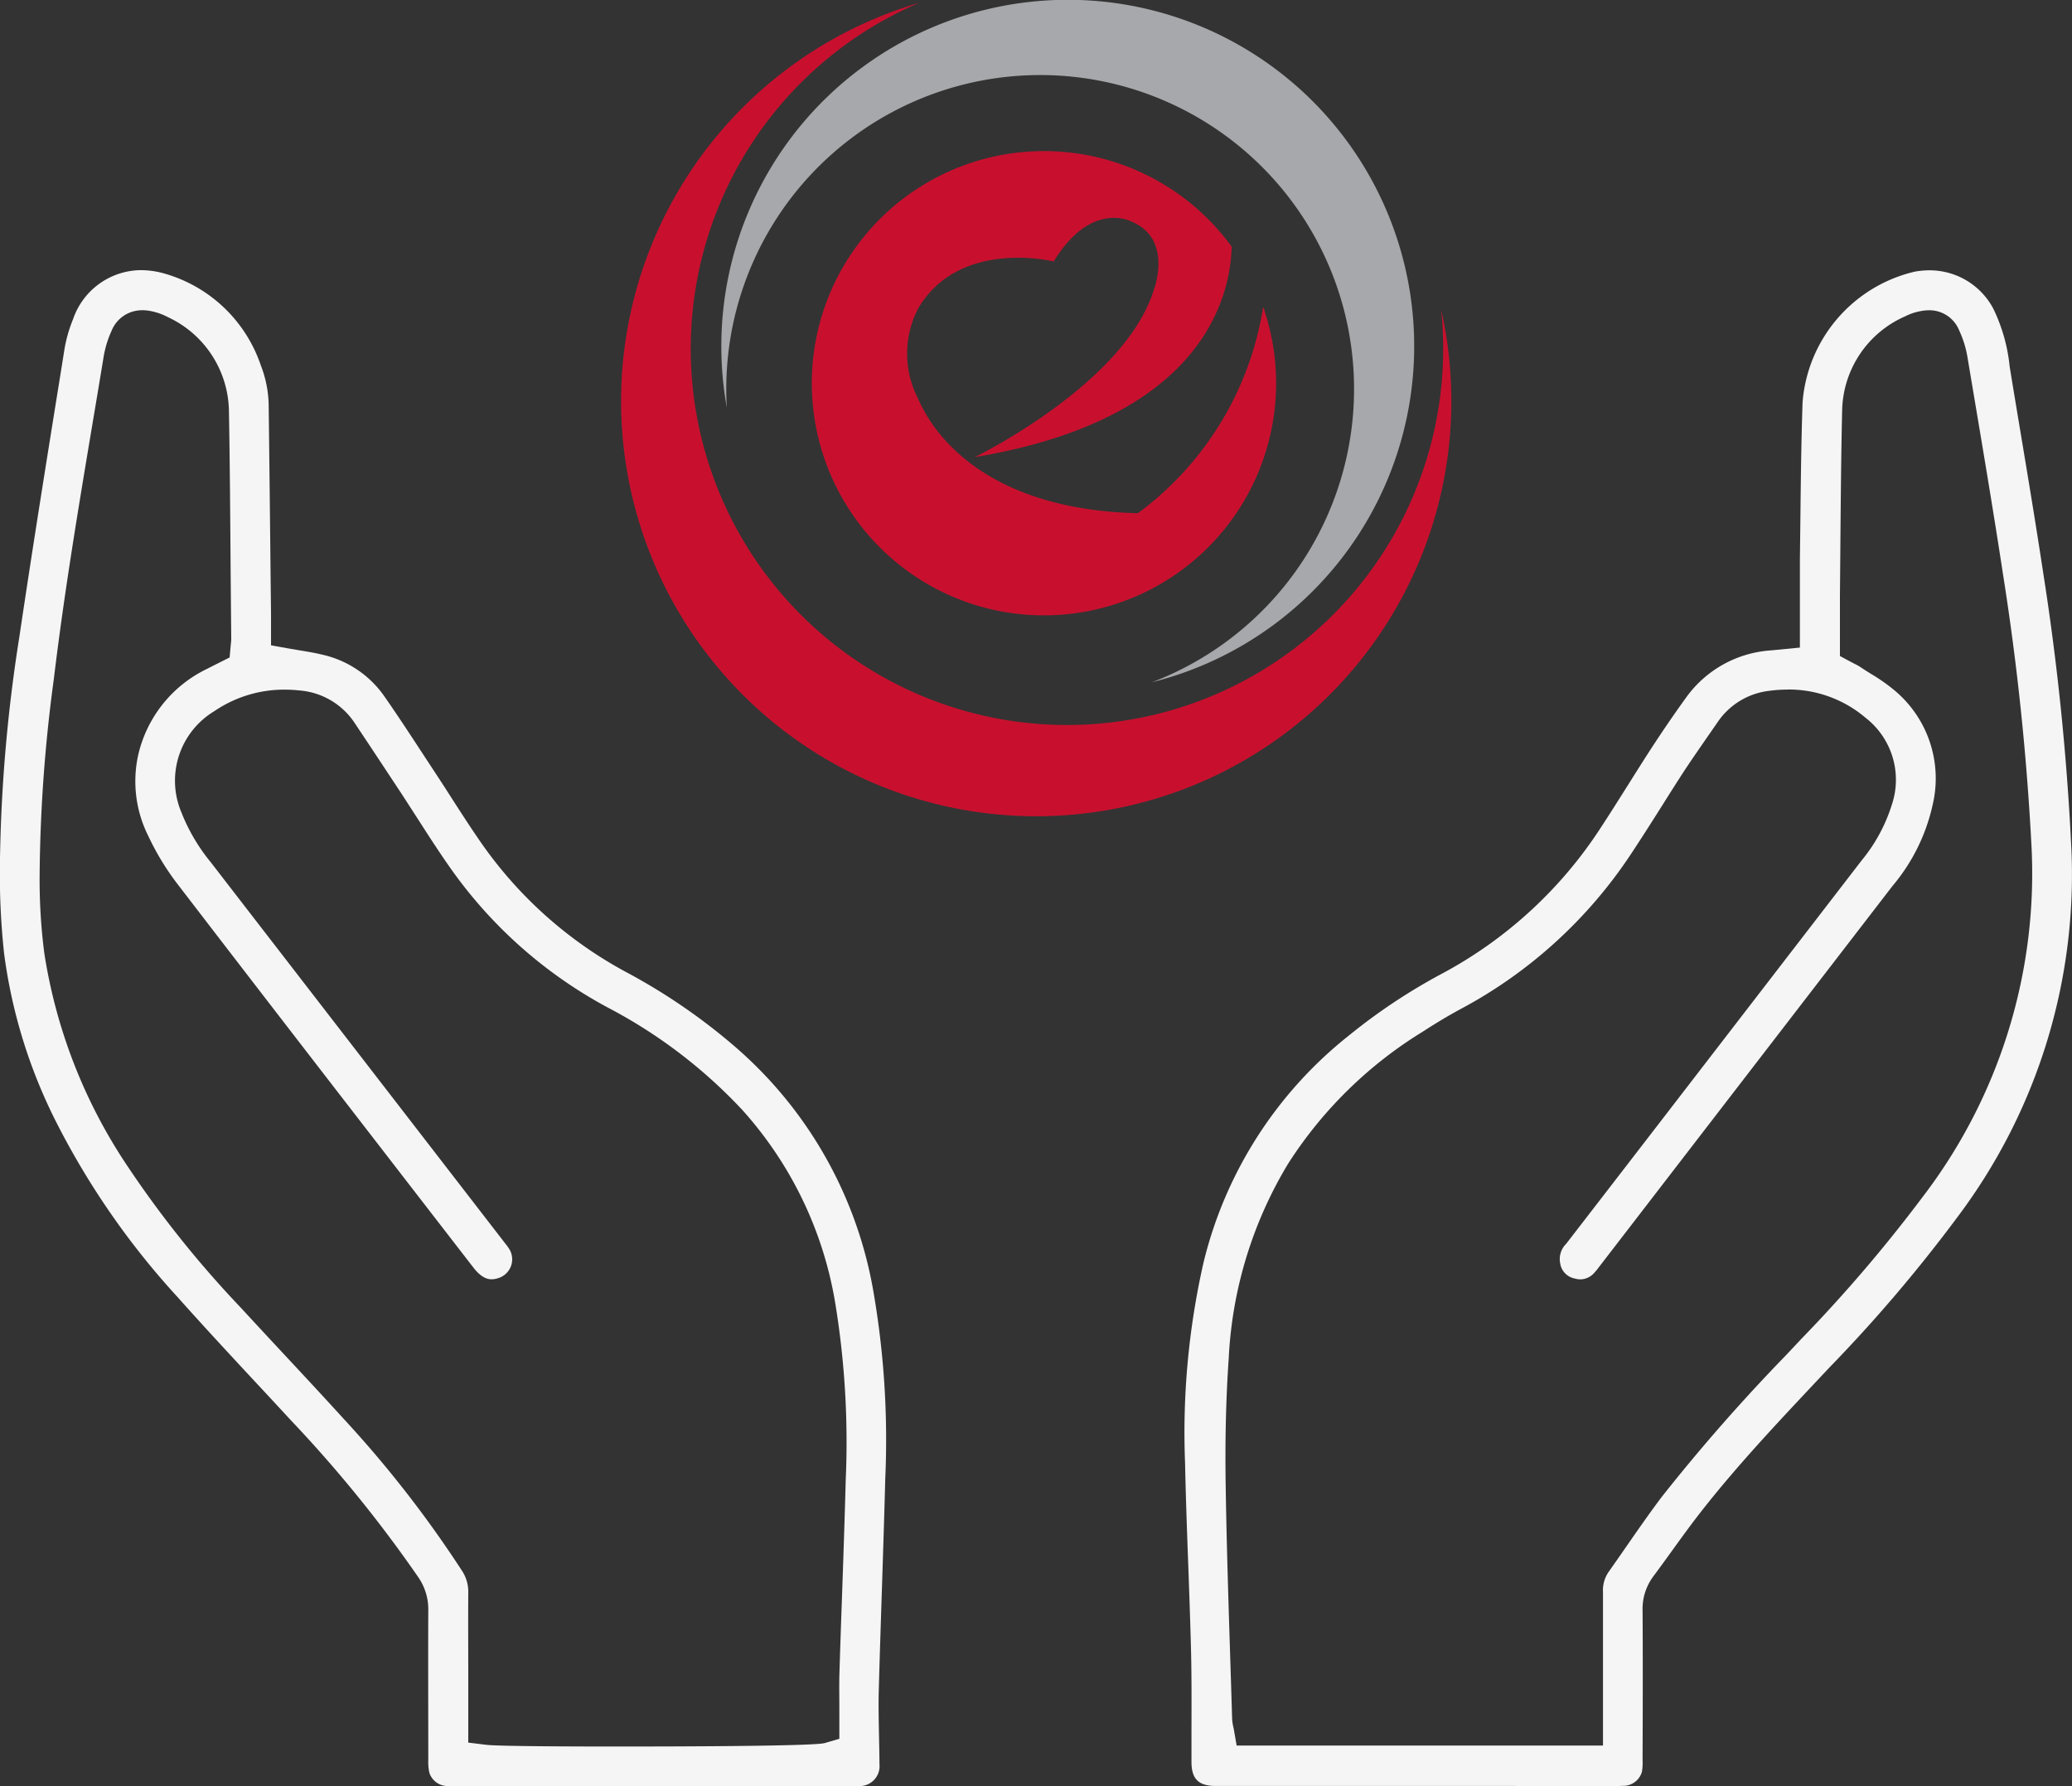
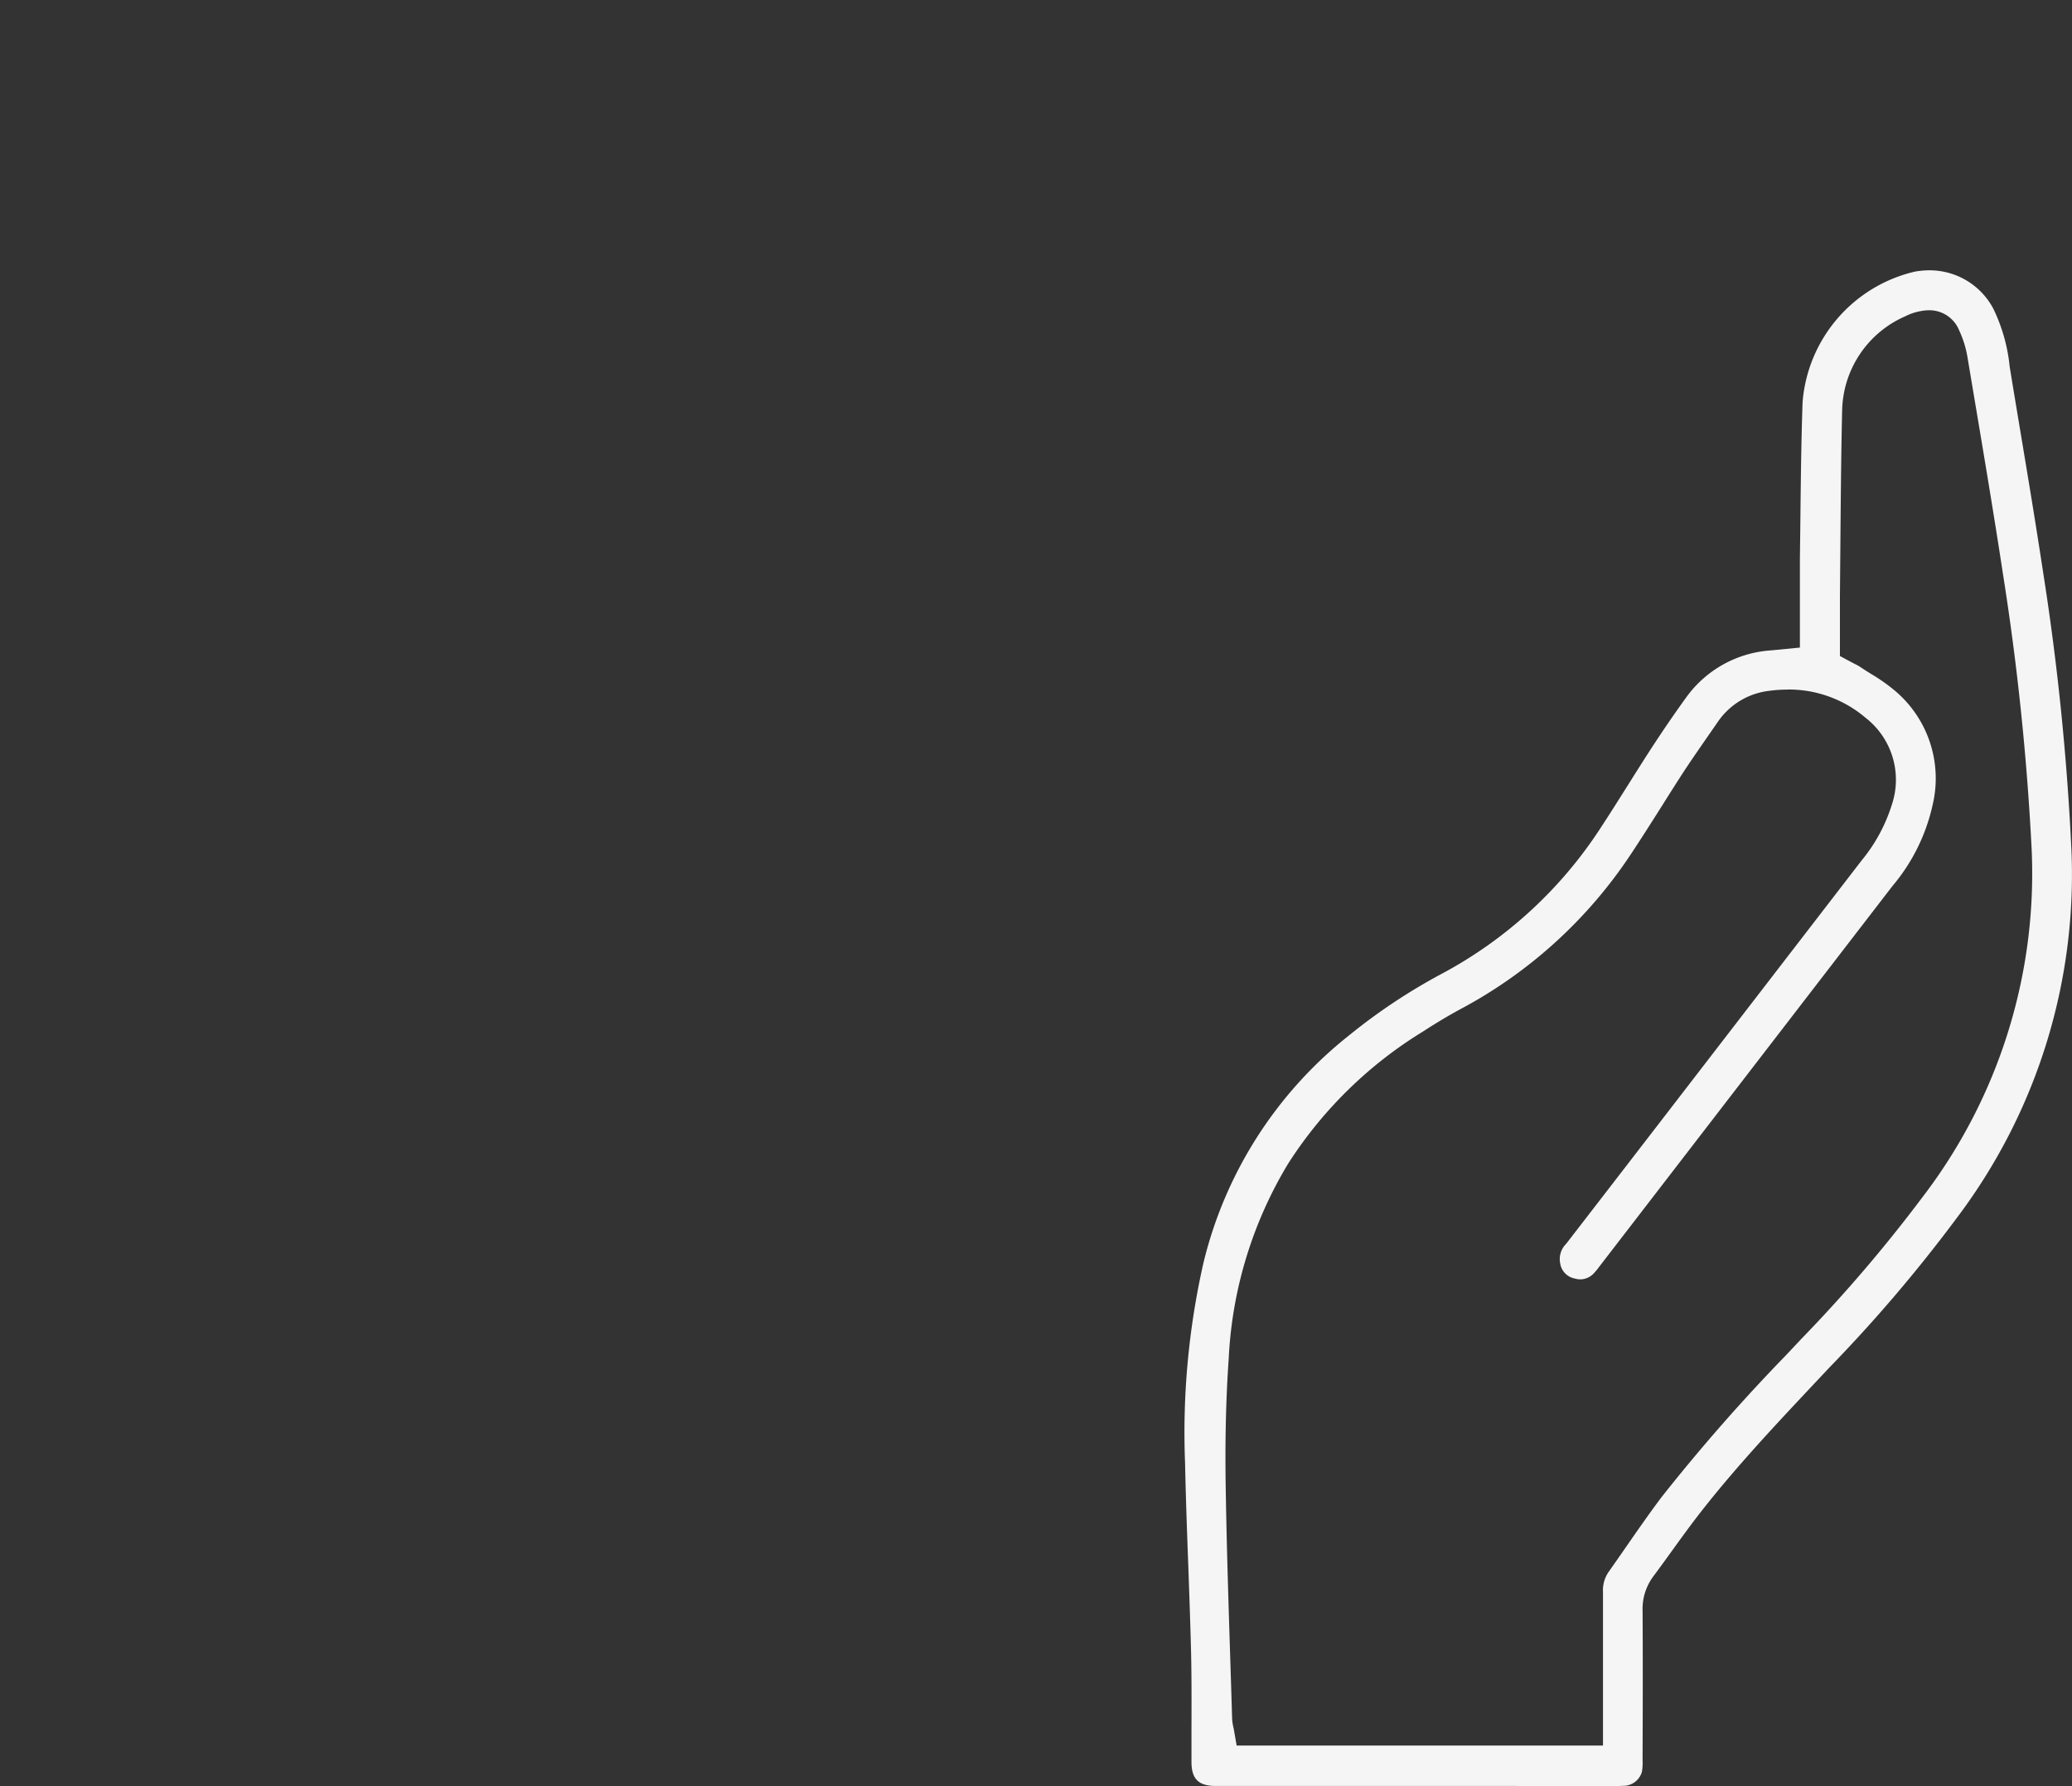
<svg xmlns="http://www.w3.org/2000/svg" width="63.996" height="55.166" viewBox="0 0 63.996 55.166">
  <rect x="0" y="0" width="63.996" height="55.166" fill="#333333" stroke="none" />
  <g transform="translate(20593.757 15863.71)">
    <path d="M47.335,13.8a4.38,4.38,0,0,0-.574.039,2.234,2.234,0,0,0-1.591.965c-.109.159-.218.316-.329.475-.235.34-.47.679-.7,1.026-.236.363-.467.729-.7,1.1-.312.492-.633,1-.959,1.49a14.462,14.462,0,0,1-5.222,4.757c-.373.2-.767.434-1.2.715a13,13,0,0,0-4.16,4.082,12.831,12.831,0,0,0-1.832,6.017c-.085,1.216-.116,2.51-.093,3.958.027,1.732.083,3.489.137,5.19q.032.979.061,1.957a1.528,1.528,0,0,0,.039.28l.011.047.09.519H41.628V44.357c0-.894,0-1.788,0-2.682a.993.993,0,0,1,.174-.622q.27-.383.536-.768c.356-.513.724-1.043,1.1-1.543a56.958,56.958,0,0,1,3.853-4.393l.457-.487a45.483,45.483,0,0,0,3.76-4.4,16.444,16.444,0,0,0,3.36-10.724,80.4,80.4,0,0,0-.886-8.507c-.273-1.789-.576-3.6-.871-5.353l-.229-1.365a3.171,3.171,0,0,0-.25-.8.992.992,0,0,0-.932-.629,1.429,1.429,0,0,0-.287.032,1.685,1.685,0,0,0-.448.154,3.244,3.244,0,0,0-1.95,2.892c-.033,1.425-.044,2.872-.056,4.271l-.013,1.524c0,.328,0,.657,0,.986v.82l.329.177.132.069a1.447,1.447,0,0,1,.141.076c.116.078.236.154.356.229a5.5,5.5,0,0,1,.715.5,3.54,3.54,0,0,1,1.19,3.551,5.83,5.83,0,0,1-1.243,2.506L41.494,31.65a1.5,1.5,0,0,1-.128.156.583.583,0,0,1-.432.211.667.667,0,0,1-.189-.029.558.558,0,0,1-.439-.468.658.658,0,0,1,.184-.6q1.817-2.353,3.632-4.71l5.5-7.139a5.091,5.091,0,0,0,.929-1.719,2.423,2.423,0,0,0-.811-2.679,3.662,3.662,0,0,0-2.4-.875M29.661,47.664c-.53,0-.746-.223-.743-.755l0-.668c0-.894.009-1.818-.013-2.732-.022-.878-.054-1.755-.085-2.633-.039-1.046-.078-2.126-.1-3.186a23.727,23.727,0,0,1,.568-6.183,12.792,12.792,0,0,1,4.5-7.028,17.927,17.927,0,0,1,2.836-1.888,13.344,13.344,0,0,0,4.941-4.534c.288-.439.568-.885.848-1.329.247-.393.495-.787.748-1.175.327-.5.678-1.015,1.046-1.523a3.512,3.512,0,0,1,2.618-1.441l.885-.086V11.228c0-.5,0-.985,0-1.47l.014-1.138c.013-1.213.026-2.467.069-3.7A4.506,4.506,0,0,1,51.251.893,2.572,2.572,0,0,1,51.709.85a2.229,2.229,0,0,1,1.97,1.176,5.287,5.287,0,0,1,.51,1.8q.166,1.017.336,2.032c.235,1.41.477,2.867.694,4.3a79.061,79.061,0,0,1,.879,8.637,17.587,17.587,0,0,1-3.516,11.29,46.249,46.249,0,0,1-3.962,4.656l-.421.448c-1.188,1.264-2.417,2.57-3.516,3.969-.328.418-.641.851-.943,1.27-.186.257-.371.513-.561.768a1.673,1.673,0,0,0-.328,1.04c.009,1.494.006,2.989,0,4.482v.174a1.6,1.6,0,0,1-.021.338.6.6,0,0,1-.525.429c-.062,0-.124.006-.186.006Z" transform="translate(-20585.875 -15856.211)" fill="#f5f5f5" />
-     <path d="M4.393,2.086a1.01,1.01,0,0,0-.949.642,3.172,3.172,0,0,0-.243.8q-.166,1.01-.336,2.018c-.433,2.588-.881,5.263-1.2,7.92a47.529,47.529,0,0,0-.44,6.073,17.646,17.646,0,0,0,.145,2.409,16.247,16.247,0,0,0,2.5,6.471A32.561,32.561,0,0,0,7.4,32.853q.651.705,1.307,1.409c.638.685,1.278,1.371,1.908,2.064a34.943,34.943,0,0,1,3.649,4.684,1.177,1.177,0,0,1,.2.684c-.006.892,0,1.782,0,2.674v1.959l.551.068c.371.046,2.678.053,4.019.053,2.27,0,6.123-.014,6.441-.107l.45-.132v-.469c0-.155,0-.312,0-.469,0-.333-.006-.668,0-1q.037-1.206.081-2.412c.042-1.214.084-2.426.116-3.639a26.547,26.547,0,0,0-.314-5.409,11.779,11.779,0,0,0-2.884-6.029,15.522,15.522,0,0,0-4.155-3.161,14.094,14.094,0,0,1-4.775-4.19c-.376-.525-.736-1.085-1.084-1.627-.172-.266-.343-.532-.517-.8l-.271-.41q-.59-.895-1.185-1.787a2.254,2.254,0,0,0-1.683-.977,4.224,4.224,0,0,0-.468-.026,3.829,3.829,0,0,0-2.167.666A2.507,2.507,0,0,0,5.606,17.6,5.729,5.729,0,0,0,6.5,19.122l9.11,11.794a1.689,1.689,0,0,1,.121.167.607.607,0,0,1-.349.9.637.637,0,0,1-.195.033c-.071,0-.286,0-.562-.358l-1.65-2.134c-2.473-3.2-5.029-6.506-7.531-9.767a8.043,8.043,0,0,1-.86-1.427,3.769,3.769,0,0,1-.319-2.487,3.928,3.928,0,0,1,2.146-2.688c.075-.04.152-.078.233-.119l.449-.226.037-.406a1.491,1.491,0,0,0,.013-.179L7.125,10.25c-.012-1.657-.023-3.37-.053-5.057A3.253,3.253,0,0,0,5.19,2.3a1.879,1.879,0,0,0-.478-.177,1.428,1.428,0,0,0-.319-.039M15.06,47.667q-.592,0-1.183,0a.594.594,0,0,1-.612-.4,1.438,1.438,0,0,1-.036-.376c0-1.551-.007-3.1,0-4.655a1.743,1.743,0,0,0-.307-1.015,40.325,40.325,0,0,0-3.942-4.855q-.518-.562-1.039-1.12c-.815-.876-1.657-1.783-2.465-2.69a24.131,24.131,0,0,1-3.741-5.4A16.161,16.161,0,0,1,.128,21.958,22.9,22.9,0,0,1,0,19.076,48.373,48.373,0,0,1,.6,12.168c.4-2.7.841-5.45,1.269-8.106l.12-.755a4.395,4.395,0,0,1,.268-.944A2.235,2.235,0,0,1,4.355.847,2.69,2.69,0,0,1,5.1.958,4.42,4.42,0,0,1,8.055,3.784,3.538,3.538,0,0,1,8.3,5.062q.032,2.589.058,5.177l.014,1.249c0,.1,0,.2,0,.292v.655l.515.093.384.065c.243.04.473.078.685.131a3.18,3.18,0,0,1,1.9,1.264c.42.6.83,1.228,1.227,1.835l.428.652c.159.242.315.485.471.729.294.457.6.931.921,1.39a12.914,12.914,0,0,0,4.452,3.942,18.469,18.469,0,0,1,3.352,2.3,12.87,12.87,0,0,1,4.258,7.49,26.844,26.844,0,0,1,.378,5.855c-.028,1.1-.065,2.207-.1,3.311-.035,1.075-.071,2.15-.1,3.226-.013.487,0,.976.008,1.448.006.274.012.55.013.825a.615.615,0,0,1-.649.678H15.06Z" transform="translate(-20593.758 -15856.213)" fill="#f5f5f5" />
    <g transform="translate(-20574.576 -15863.71)">
-       <path d="M66.167,52.091A11.62,11.62,0,1,1,50.038,42.58a12.822,12.822,0,1,0,16.134,9.511Z" transform="translate(-40.833 -42.491)" fill="#c8102e" />
-       <path d="M58.552,54.67a9.5,9.5,0,0,1-.009-.978,9.695,9.695,0,1,1,13.136,9.458A10.7,10.7,0,1,0,58.552,54.67Z" transform="translate(-55.284 -42.076)" fill="#a7a8ab" />
-       <path d="M88.138,73.362a9.813,9.813,0,0,1-3.864,6.353c-4.074-.09-6.084-1.9-6.8-3.556a3.025,3.025,0,0,1,.016-2.776c1.286-2.165,4.182-1.442,4.182-1.442,1.158-1.9,2.4-1.235,2.4-1.235,1.281.529.706,2.066.706,2.066-.868,2.936-5.541,5.211-5.541,5.211,7.058-1.177,7.893-4.962,7.932-6.5a7.17,7.17,0,1,0,.978,1.874Z" transform="translate(-68.308 -63.864)" fill="#c8102e" />
-     </g>
+       </g>
    <rect width="63.997" height="47.809" transform="translate(-20593.758 -15856.356)" fill="none" />
  </g>
</svg>